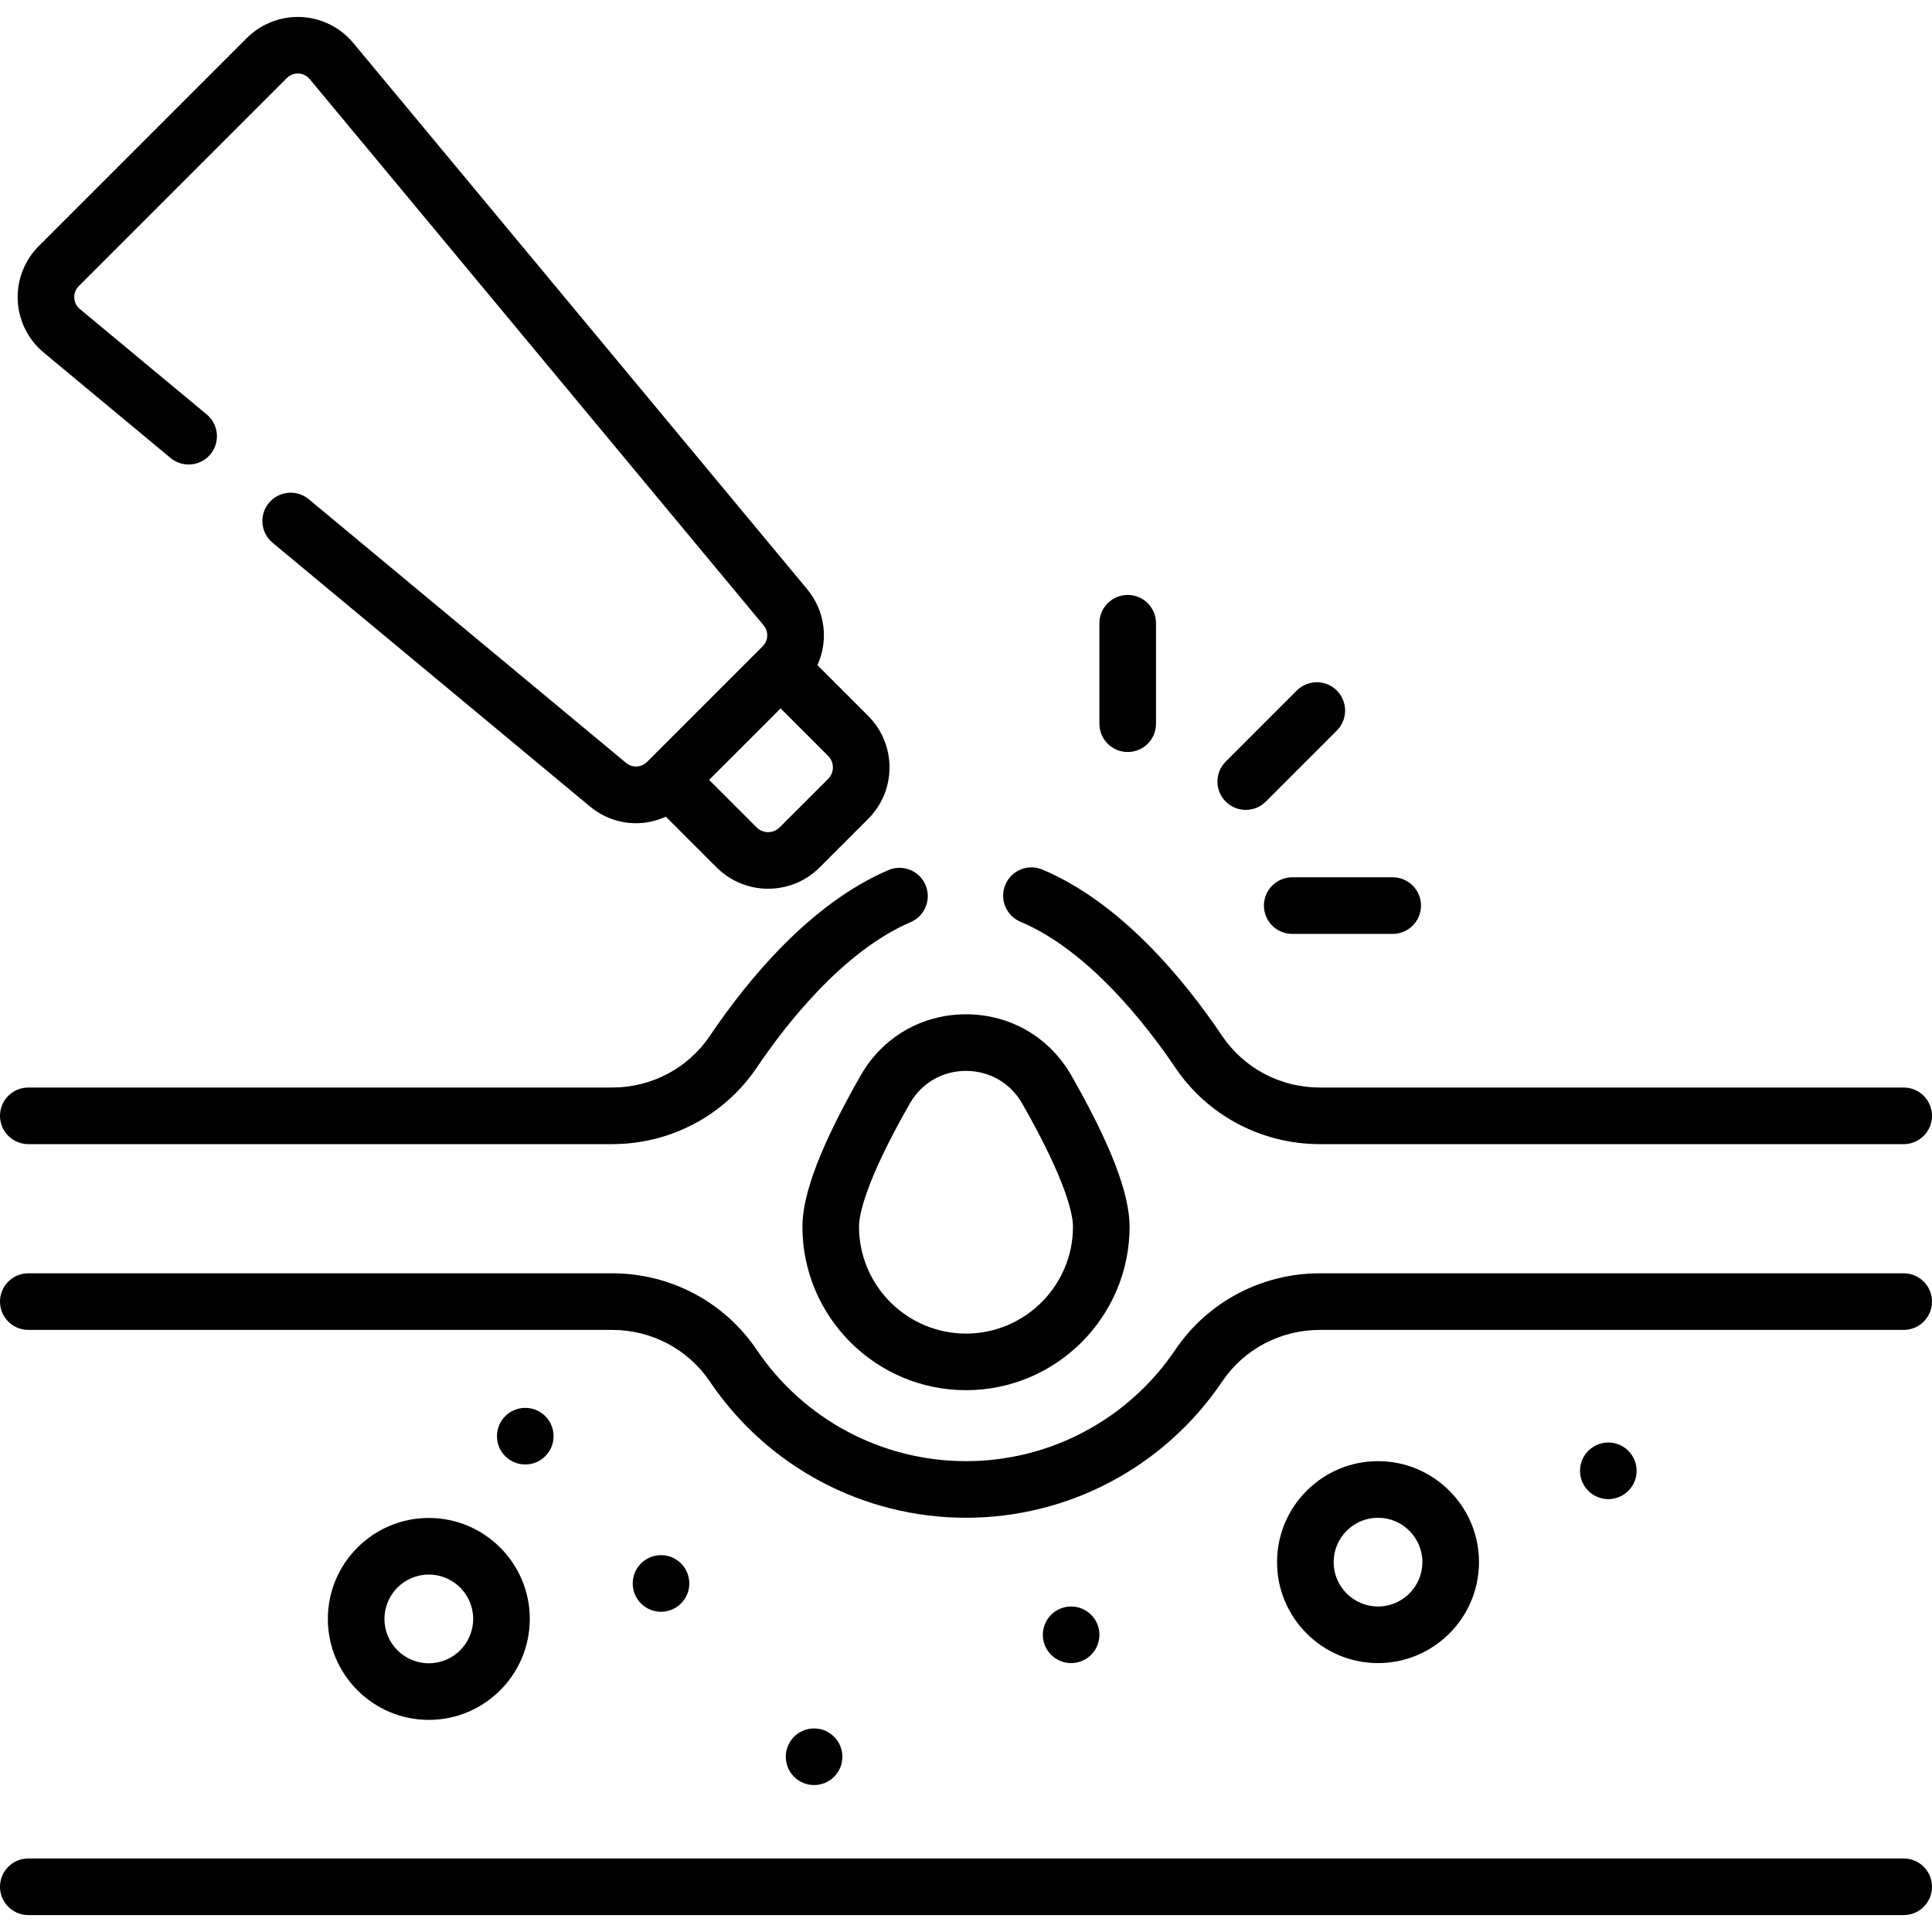
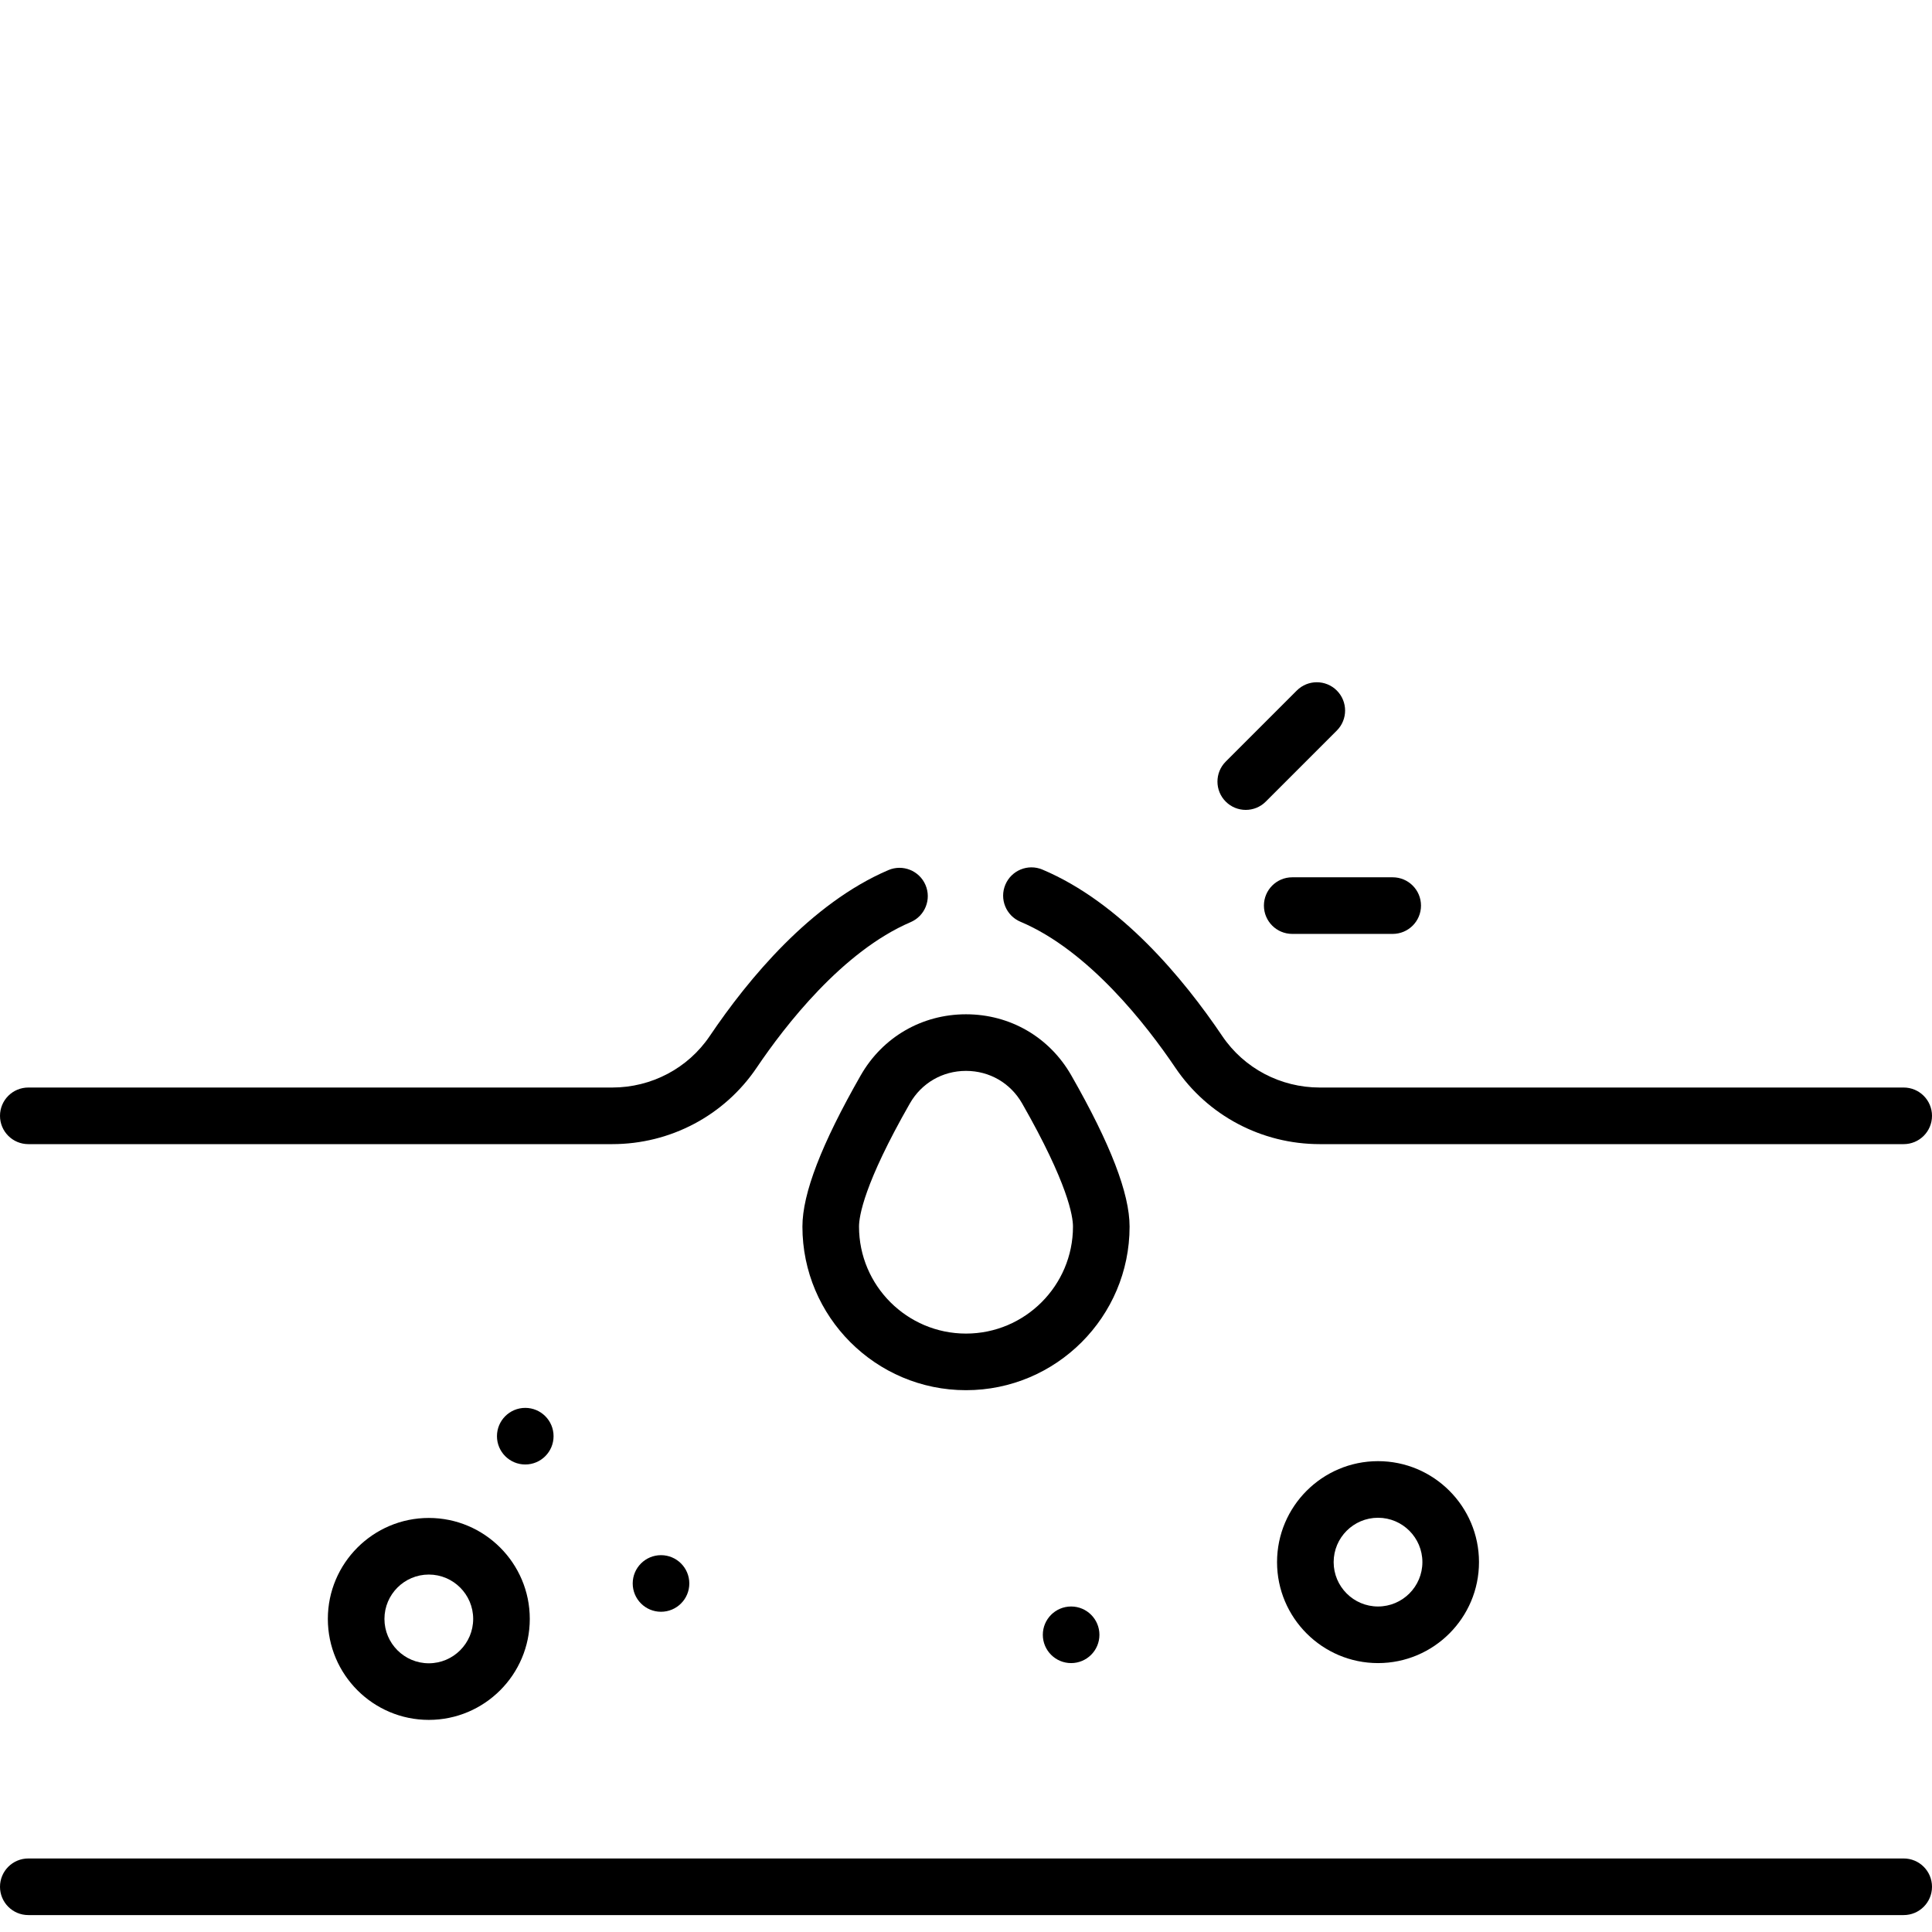
<svg xmlns="http://www.w3.org/2000/svg" id="Capa_1" enable-background="new 0 0 512 512" viewBox="0 0 512 512">
  <g>
    <path d="m228.101 284.98c-10.397 18.195-15.451 31.306-15.451 40.083 0 23.904 19.447 43.351 43.351 43.351s43.351-19.447 43.351-43.351c0-8.776-5.054-21.887-15.451-40.082-5.79-10.134-16.221-16.185-27.899-16.185s-22.111 6.051-27.901 16.184zm27.899-1.184c6.229 0 11.789 3.225 14.876 8.626 12.161 21.283 13.475 29.917 13.475 32.64 0 15.633-12.718 28.351-28.351 28.351s-28.351-12.718-28.351-28.351c0-2.724 1.313-11.357 13.475-32.64 3.087-5.401 8.647-8.626 14.876-8.626z" />
-     <path d="m504.5 337.438h-154.739c-15.411 0-29.725 7.575-38.289 20.263-12.476 18.485-33.213 29.521-55.472 29.521s-42.996-11.036-55.472-29.521c-8.564-12.688-22.878-20.263-38.289-20.263h-154.739c-4.143 0-7.5 3.358-7.5 7.5s3.357 7.5 7.5 7.5h154.739c10.419 0 20.085 5.104 25.855 13.654 15.269 22.623 40.654 36.129 67.905 36.129s52.637-13.506 67.905-36.129c5.771-8.55 15.437-13.654 25.855-13.654h154.741c4.143 0 7.5-3.358 7.5-7.5s-3.357-7.5-7.5-7.5z" />
    <path d="m7.5 303.207h154.739c15.411 0 29.725-7.575 38.289-20.263 7.477-11.078 22.718-30.818 40.799-38.568 3.808-1.632 5.571-6.041 3.939-9.848s-6.041-5.57-9.848-3.939c-20.528 8.798-37.065 28.764-47.324 43.963-5.771 8.55-15.437 13.655-25.855 13.655h-154.739c-4.143 0-7.5 3.358-7.5 7.5s3.357 7.5 7.5 7.5z" />
    <path d="m270.425 244.271c18.184 7.672 33.522 27.522 41.047 38.673 8.564 12.688 22.878 20.263 38.289 20.263h154.739c4.143 0 7.5-3.358 7.5-7.5s-3.357-7.5-7.5-7.5h-154.739c-10.419 0-20.085-5.104-25.855-13.654-10.329-15.306-26.98-35.381-47.648-44.102-3.815-1.611-8.216.177-9.826 3.995-1.612 3.816.176 8.215 3.993 9.825z" />
    <path d="m504.5 492.515h-497c-4.143 0-7.5 3.358-7.5 7.5s3.357 7.5 7.5 7.5h497c4.143 0 7.5-3.358 7.5-7.5s-3.357-7.5-7.5-7.5z" />
    <path d="m391.948 413.979c0-14.754-12.004-26.758-26.759-26.758-14.754 0-26.758 12.004-26.758 26.758s12.004 26.758 26.758 26.758c14.755.001 26.759-12.003 26.759-26.758zm-38.516 0c0-6.483 5.274-11.758 11.758-11.758s11.759 5.275 11.759 11.758-5.275 11.758-11.759 11.758-11.758-5.274-11.758-11.758z" />
    <path d="m86.882 429.03c0 14.754 12.004 26.758 26.758 26.758s26.758-12.003 26.758-26.758-12.004-26.758-26.758-26.758-26.758 12.003-26.758 26.758zm38.515 0c0 6.483-5.274 11.758-11.758 11.758s-11.758-5.274-11.758-11.758 5.274-11.758 11.758-11.758 11.758 5.274 11.758 11.758z" />
-     <path d="m11.573 93.428 33.626 27.941c3.185 2.647 7.913 2.21 10.562-.975 2.647-3.186 2.211-7.915-.976-10.562l-33.626-27.941c-1.215-1.009-1.448-2.296-1.479-2.974-.031-.677.083-1.979 1.2-3.096l55.133-55.133c1.116-1.117 2.423-1.235 3.096-1.199.677.031 1.964.265 2.974 1.479l120.292 144.765c1.366 1.645 1.257 4.024-.256 5.536l-30.105 30.105c-.002.002-.003.003-.005.005l-.549.549c-1.509 1.511-3.89 1.621-5.535.254l-84.098-69.88c-3.185-2.646-7.914-2.21-10.562.975-2.647 3.186-2.211 7.915.976 10.562l84.098 69.88c3.579 2.975 7.908 4.444 12.222 4.444 2.702 0 5.391-.598 7.893-1.743l13.459 13.459c3.764 3.763 8.706 5.645 13.649 5.645s9.886-1.881 13.649-5.645l12.859-12.86c3.646-3.646 5.654-8.493 5.654-13.649s-2.008-10.003-5.653-13.649l-13.452-13.452c2.975-6.495 2.132-14.299-2.707-20.122l-120.293-144.765c-3.428-4.124-8.465-6.63-13.822-6.877-5.334-.243-10.602 1.787-14.392 5.578l-55.132 55.131c-3.792 3.791-5.825 9.038-5.578 14.394s2.754 10.394 6.878 13.82zm209.151 109.942c0 1.149-.447 2.229-1.261 3.042l-12.86 12.861c-1.678 1.678-4.406 1.678-6.084 0l-12.595-12.595 18.945-18.945 12.595 12.595c.812.813 1.26 1.893 1.26 3.042z" />
-     <path d="m298.856 199.293c4.143 0 7.5-3.358 7.5-7.5v-26.628c0-4.142-3.357-7.5-7.5-7.5s-7.5 3.358-7.5 7.5v26.628c0 4.143 3.358 7.5 7.5 7.5z" />
    <path d="m334.951 239.994c0 4.142 3.357 7.5 7.5 7.5h26.628c4.143 0 7.5-3.358 7.5-7.5s-3.357-7.5-7.5-7.5h-26.628c-4.142 0-7.5 3.358-7.5 7.5z" />
    <path d="m330.138 214.632c1.919 0 3.839-.732 5.304-2.197l18.829-18.829c2.929-2.929 2.929-7.677 0-10.606s-7.677-2.93-10.607 0l-18.829 18.829c-2.929 2.929-2.929 7.678 0 10.606 1.464 1.465 3.383 2.197 5.303 2.197z" />
    <circle cx="139.2" cy="380.603" r="7.5" />
    <circle cx="175.175" cy="419.634" r="7.5" />
-     <circle cx="215.74" cy="465.558" r="7.5" />
    <circle cx="283.859" cy="433.238" r="7.5" />
-     <circle cx="426.22" cy="389.783" r="7.5" />
  </g>
  <g />
  <g />
  <g />
  <g />
  <g />
  <g />
  <g />
  <g />
  <g />
  <g />
  <g />
  <g />
  <g />
  <g />
  <g />
</svg>